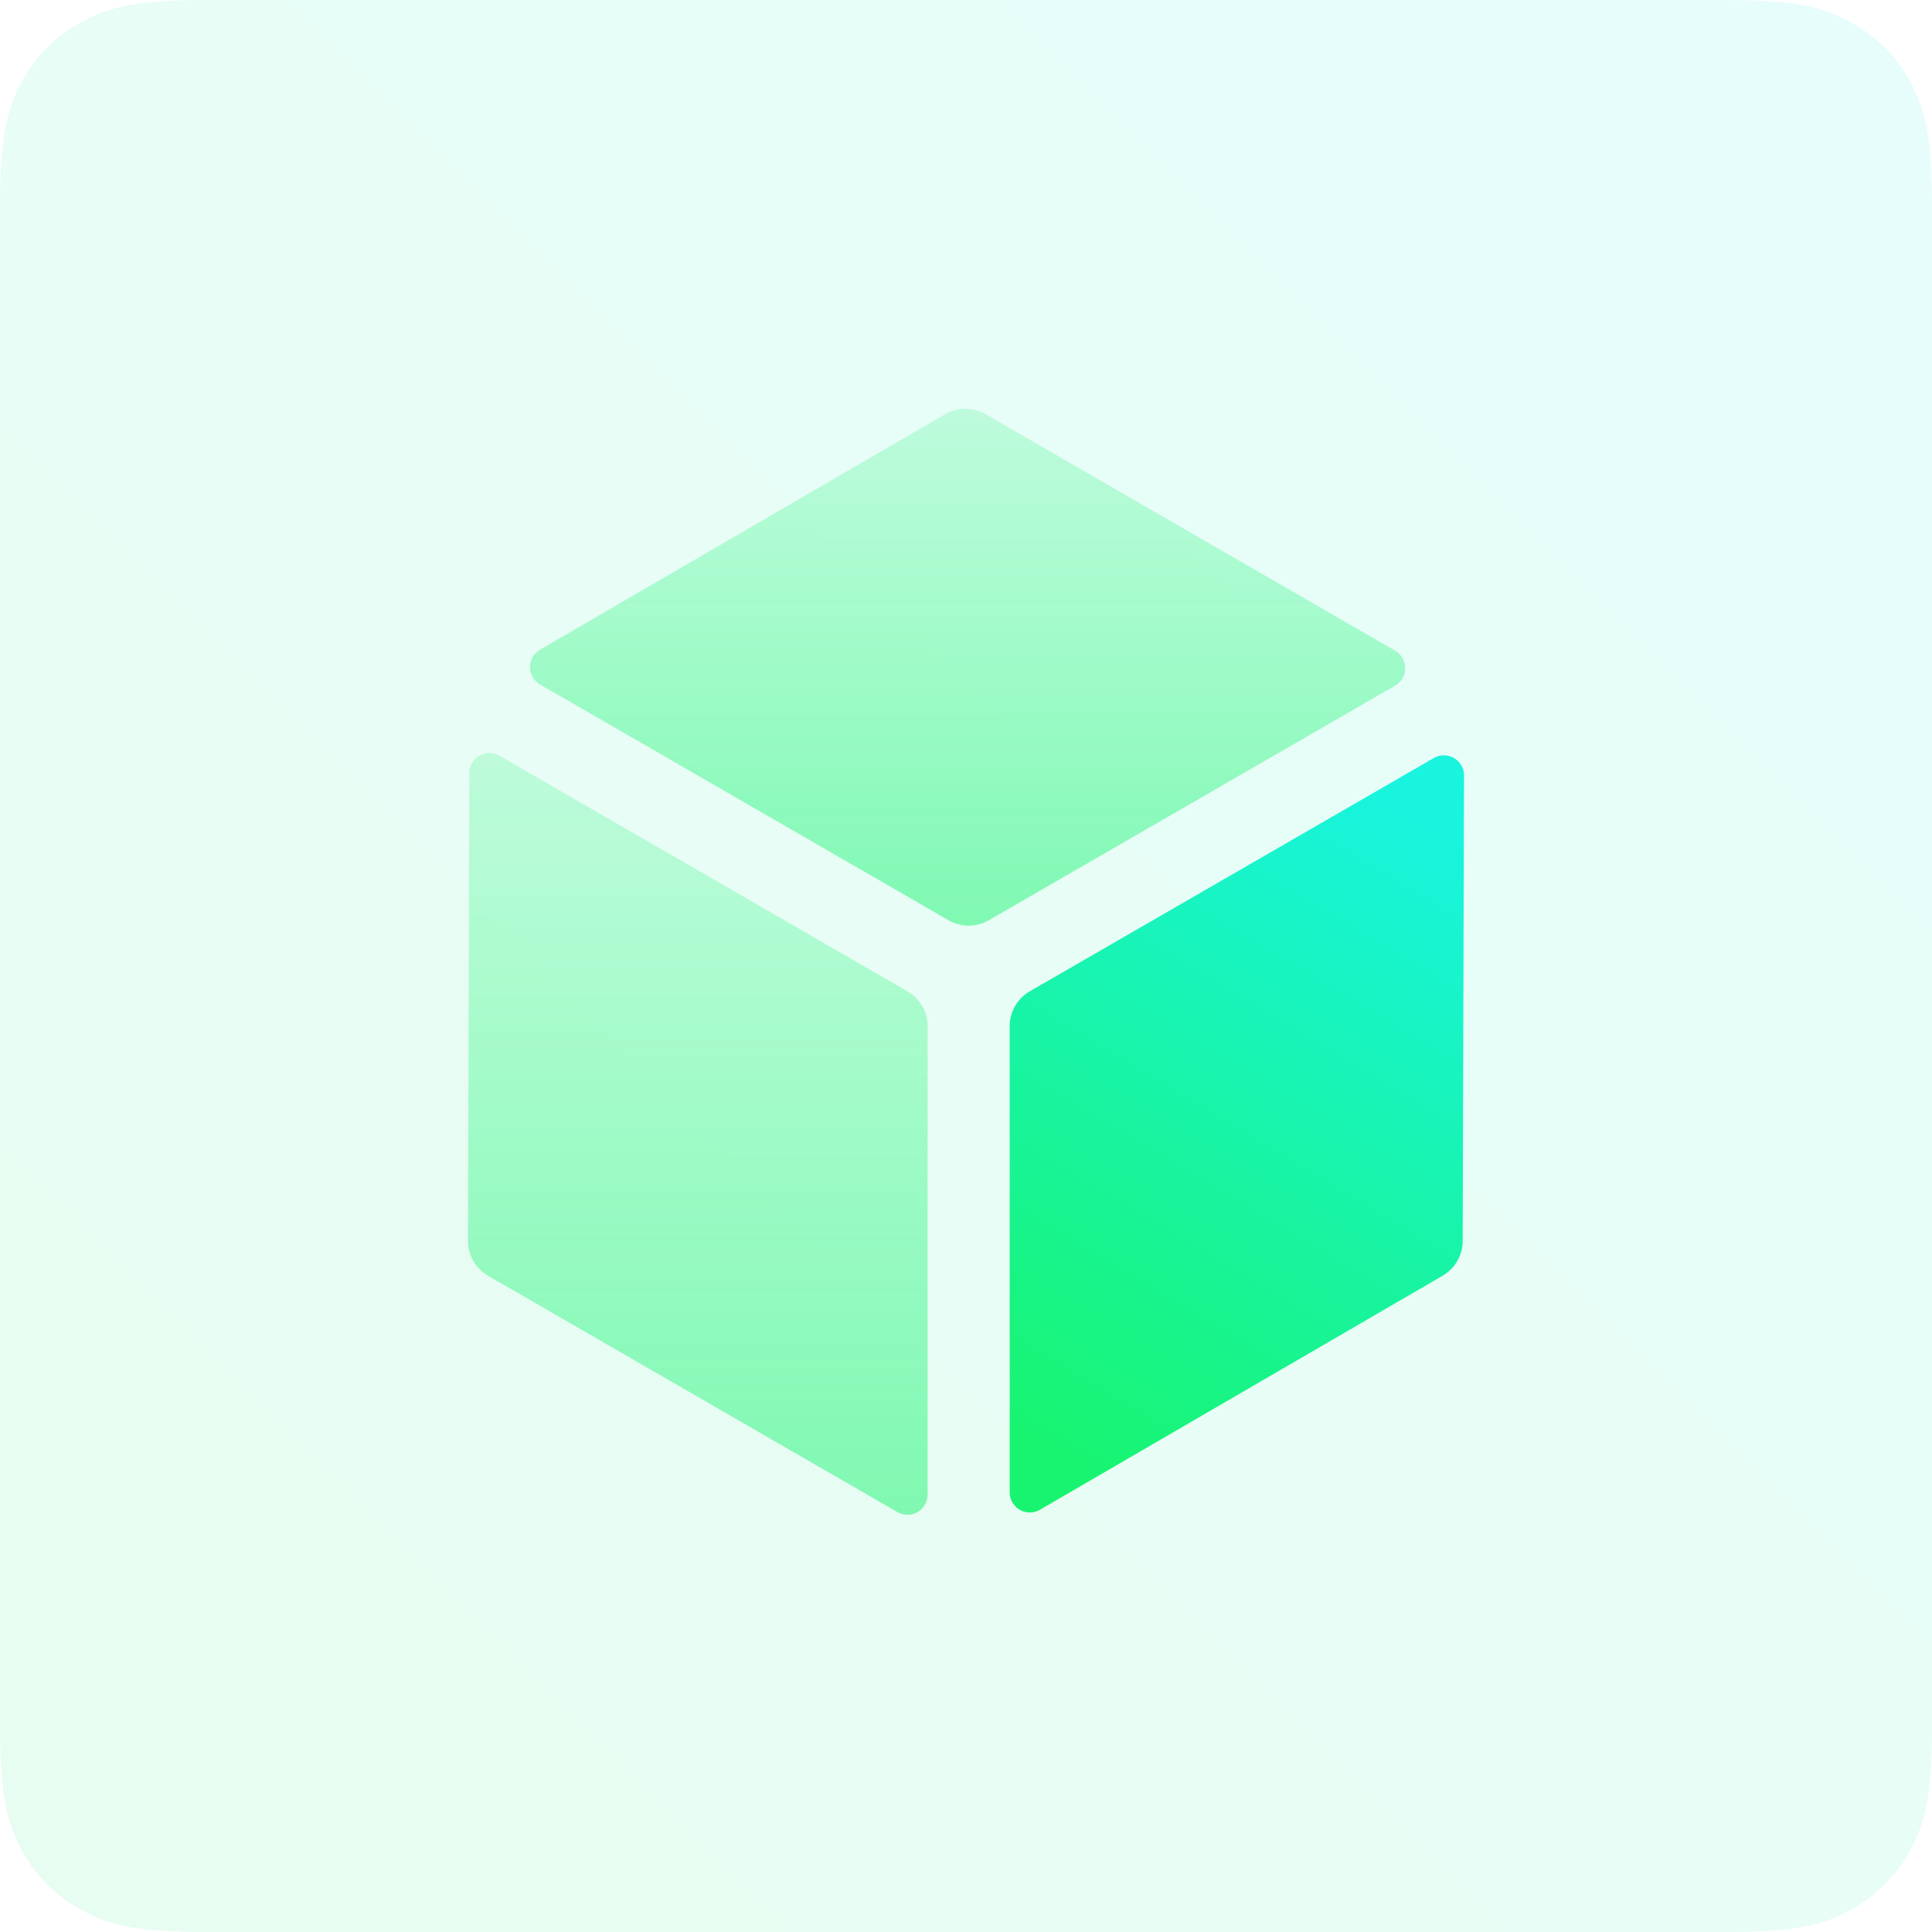
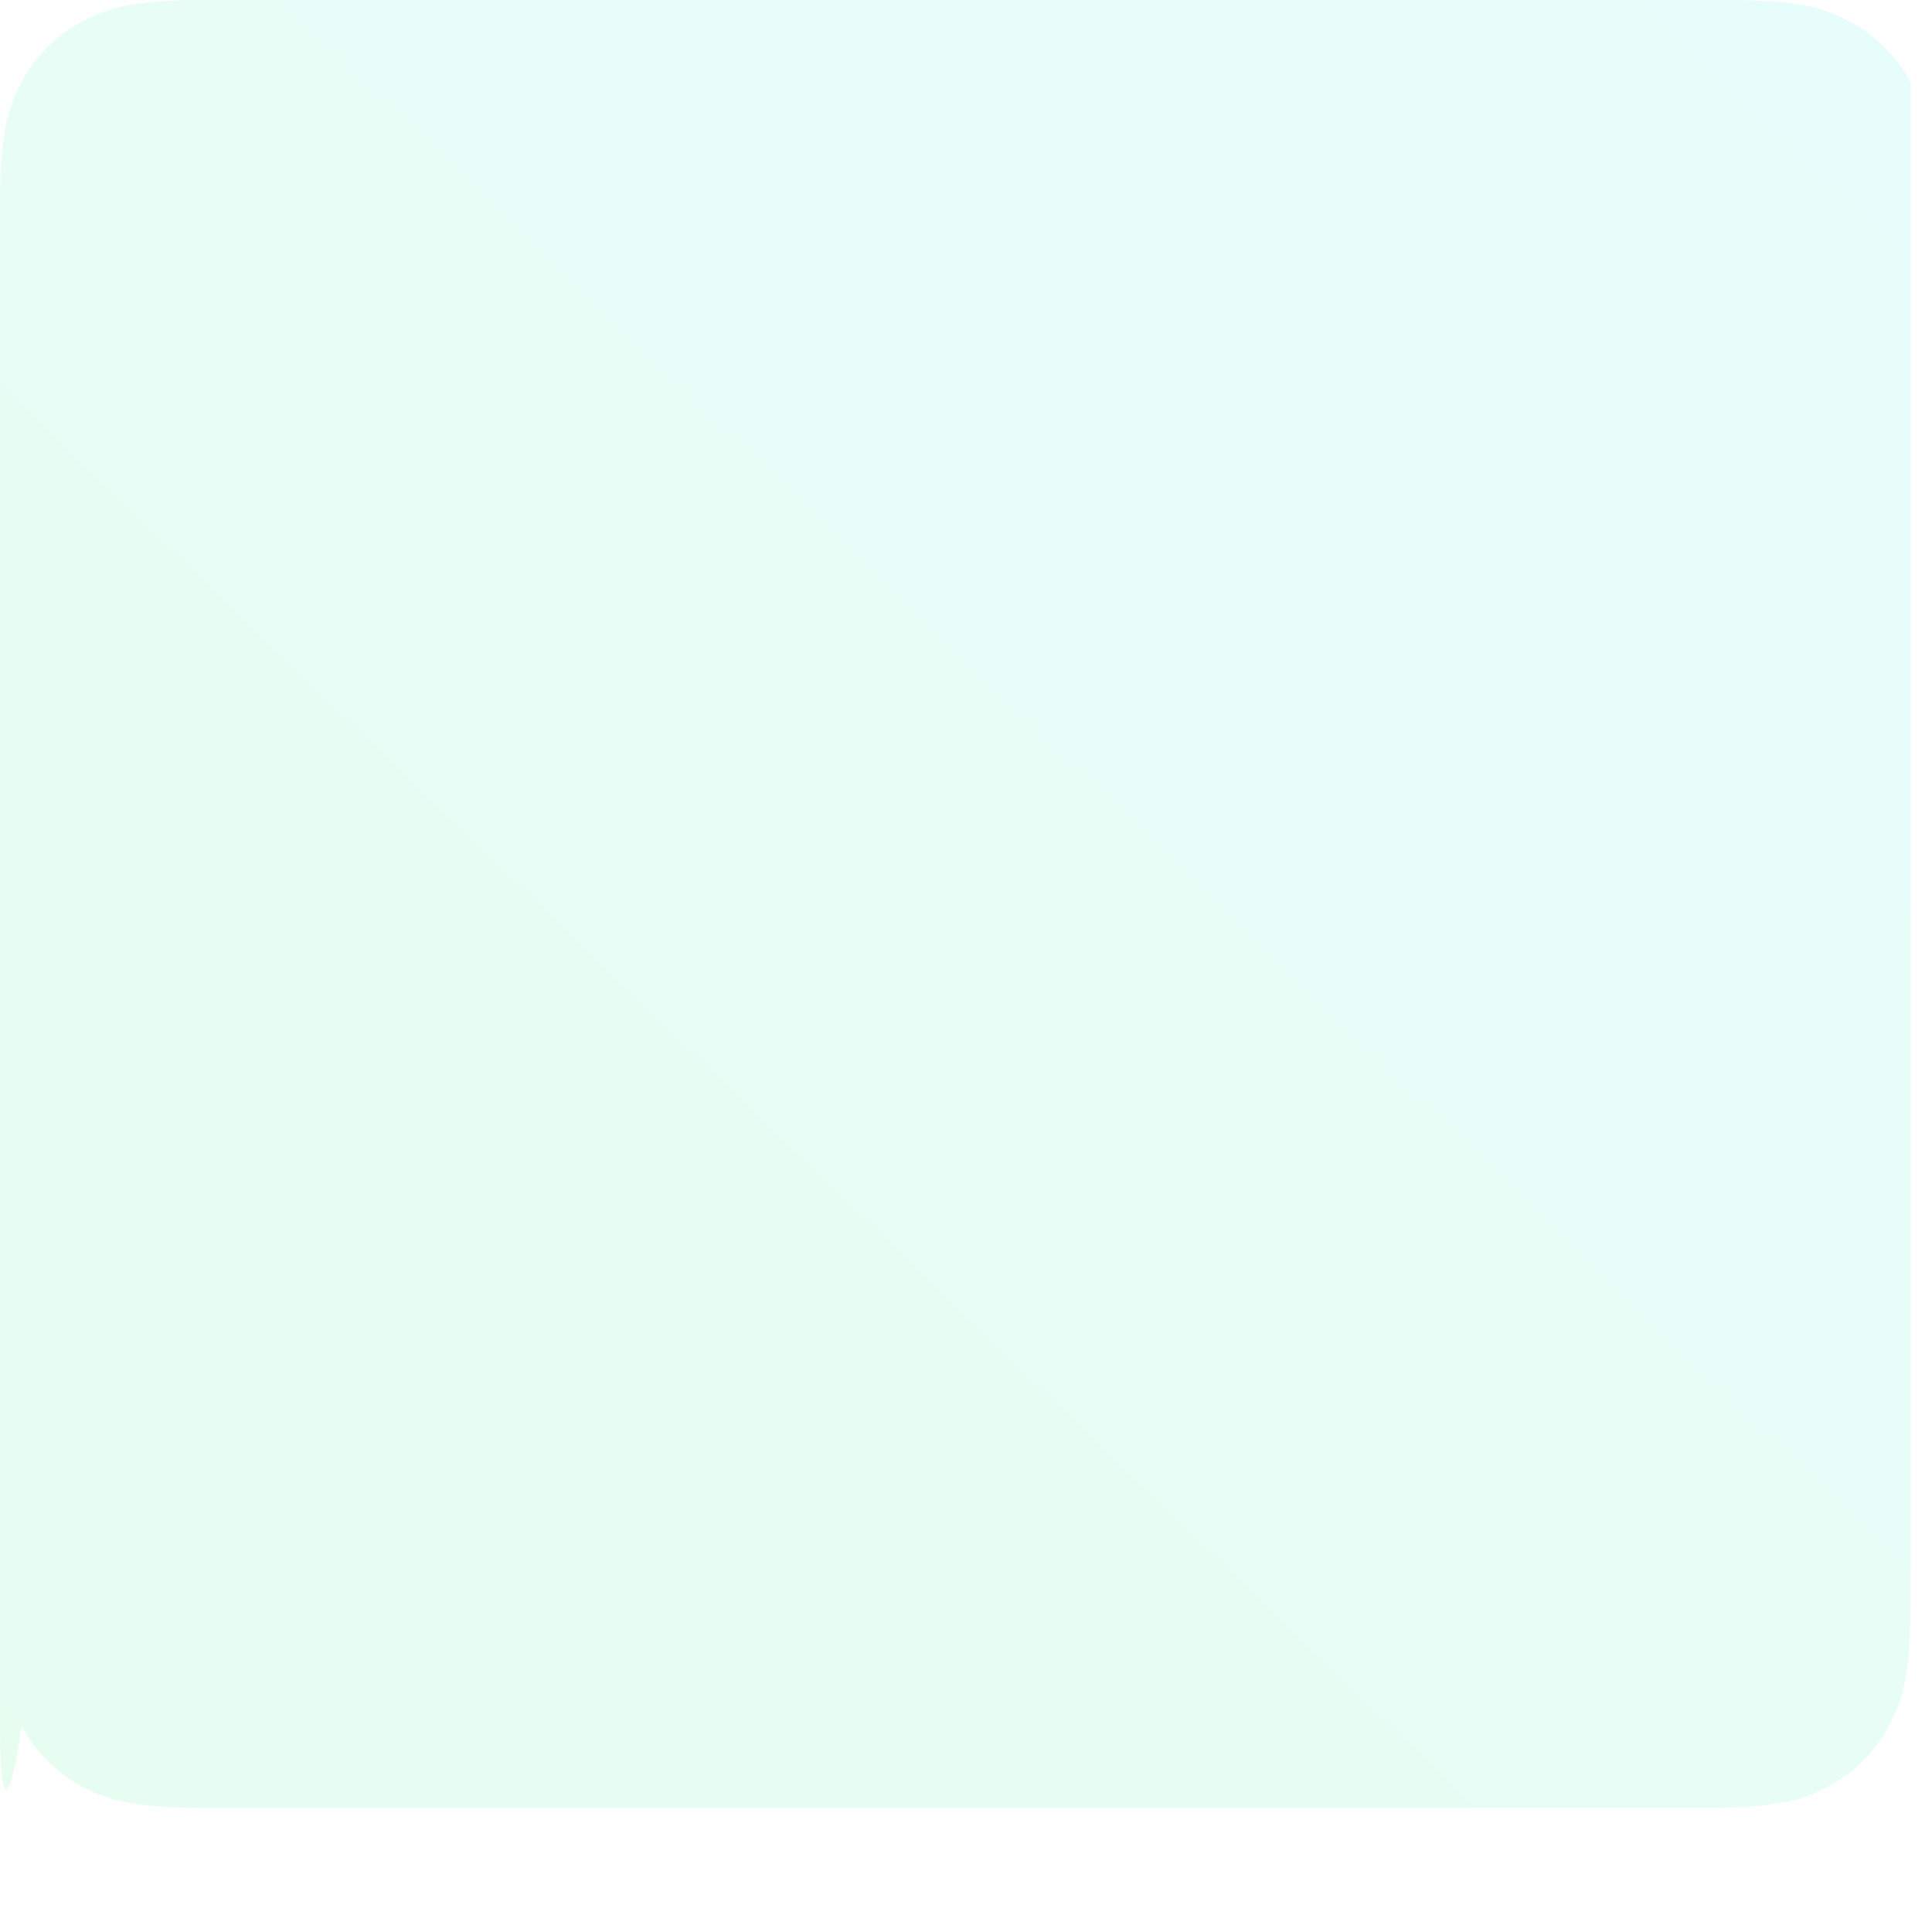
<svg xmlns="http://www.w3.org/2000/svg" width="48" height="48" viewBox="0 0 48 48">
  <defs>
    <linearGradient id="a" x1="100%" x2="0%" y1="0%" y2="100%">
      <stop offset="0%" stop-color="#18F4DE" />
      <stop offset="100%" stop-color="#18F470" />
    </linearGradient>
    <linearGradient id="b" x1="50%" x2="50%" y1="0%" y2="100%">
      <stop offset="0%" stop-color="#18F470" stop-opacity=".2" />
      <stop offset="100%" stop-color="#18F470" stop-opacity=".5" />
    </linearGradient>
    <linearGradient id="c" x1="68.004%" x2="31.996%" y1="0%" y2="100%">
      <stop offset="0%" stop-color="#18F4DE" />
      <stop offset="100%" stop-color="#18F470" />
    </linearGradient>
    <linearGradient id="d" x1="50%" x2="50%" y1="0%" y2="100%">
      <stop offset="0%" stop-color="#18F470" stop-opacity=".2" />
      <stop offset="100%" stop-color="#18F470" stop-opacity=".5" />
    </linearGradient>
  </defs>
  <g fill="none" fill-rule="evenodd">
-     <path fill="url(#a)" d="M5.128 0h37.744c1.783 0 2.43.186 3.082.534s1.163.86 1.512 1.512c.348.652.534 1.299.534 3.082v37.744c0 1.783-.186 2.43-.534 3.082a3.64 3.64 0 0 1-1.512 1.512c-.652.348-1.299.534-3.082.534H5.128c-1.783 0-2.43-.186-3.082-.534a3.64 3.64 0 0 1-1.512-1.512C.186 45.302 0 44.655 0 42.872V5.128c0-1.783.186-2.43.534-3.082A3.64 3.64 0 0 1 2.046.534C2.698.186 3.345 0 5.128 0" opacity=".1" />
-     <path d="M8 8h32v32H8z" />
-     <path fill="url(#b)" d="M.1 8.804a.5.5 0 0 1 .674-.188l.009.005 10.136 5.853a1 1 0 0 1 .5.851v11.653a.5.5 0 0 1-.74.438l-.01-.005L.499 21.54A1 1 0 0 1 0 20.686v-.015L.033 9.053A.5.5 0 0 1 .1 8.804" transform="translate(11.627 10.156)" />
-     <path fill="url(#c)" d="M24.247 8.611a.5.5 0 0 1 .499.492v.01l-.033 11.563a1 1 0 0 1-.485.854l-.012.008-10.006 5.815a.5.5 0 0 1-.751-.422V15.34a1 1 0 0 1 .487-.86l.013-.007 10.037-5.796a.5.5 0 0 1 .251-.067" transform="translate(11.627 10.156)" />
-     <path fill="url(#d)" d="M11.854.135a1 1 0 0 1 .989-.009l.014.008 10.178 5.877a.5.5 0 0 1 .01.86l-.01.006-10.096 5.83a1 1 0 0 1-.986.008l-.014-.008L1.793 6.85a.5.5 0 0 1-.01-.86l.009-.005z" transform="translate(11.627 10.156)" />
+     <path fill="url(#a)" d="M5.128 0h37.744c1.783 0 2.43.186 3.082.534s1.163.86 1.512 1.512v37.744c0 1.783-.186 2.43-.534 3.082a3.64 3.64 0 0 1-1.512 1.512c-.652.348-1.299.534-3.082.534H5.128c-1.783 0-2.43-.186-3.082-.534a3.64 3.64 0 0 1-1.512-1.512C.186 45.302 0 44.655 0 42.872V5.128c0-1.783.186-2.43.534-3.082A3.64 3.64 0 0 1 2.046.534C2.698.186 3.345 0 5.128 0" opacity=".1" />
  </g>
</svg>